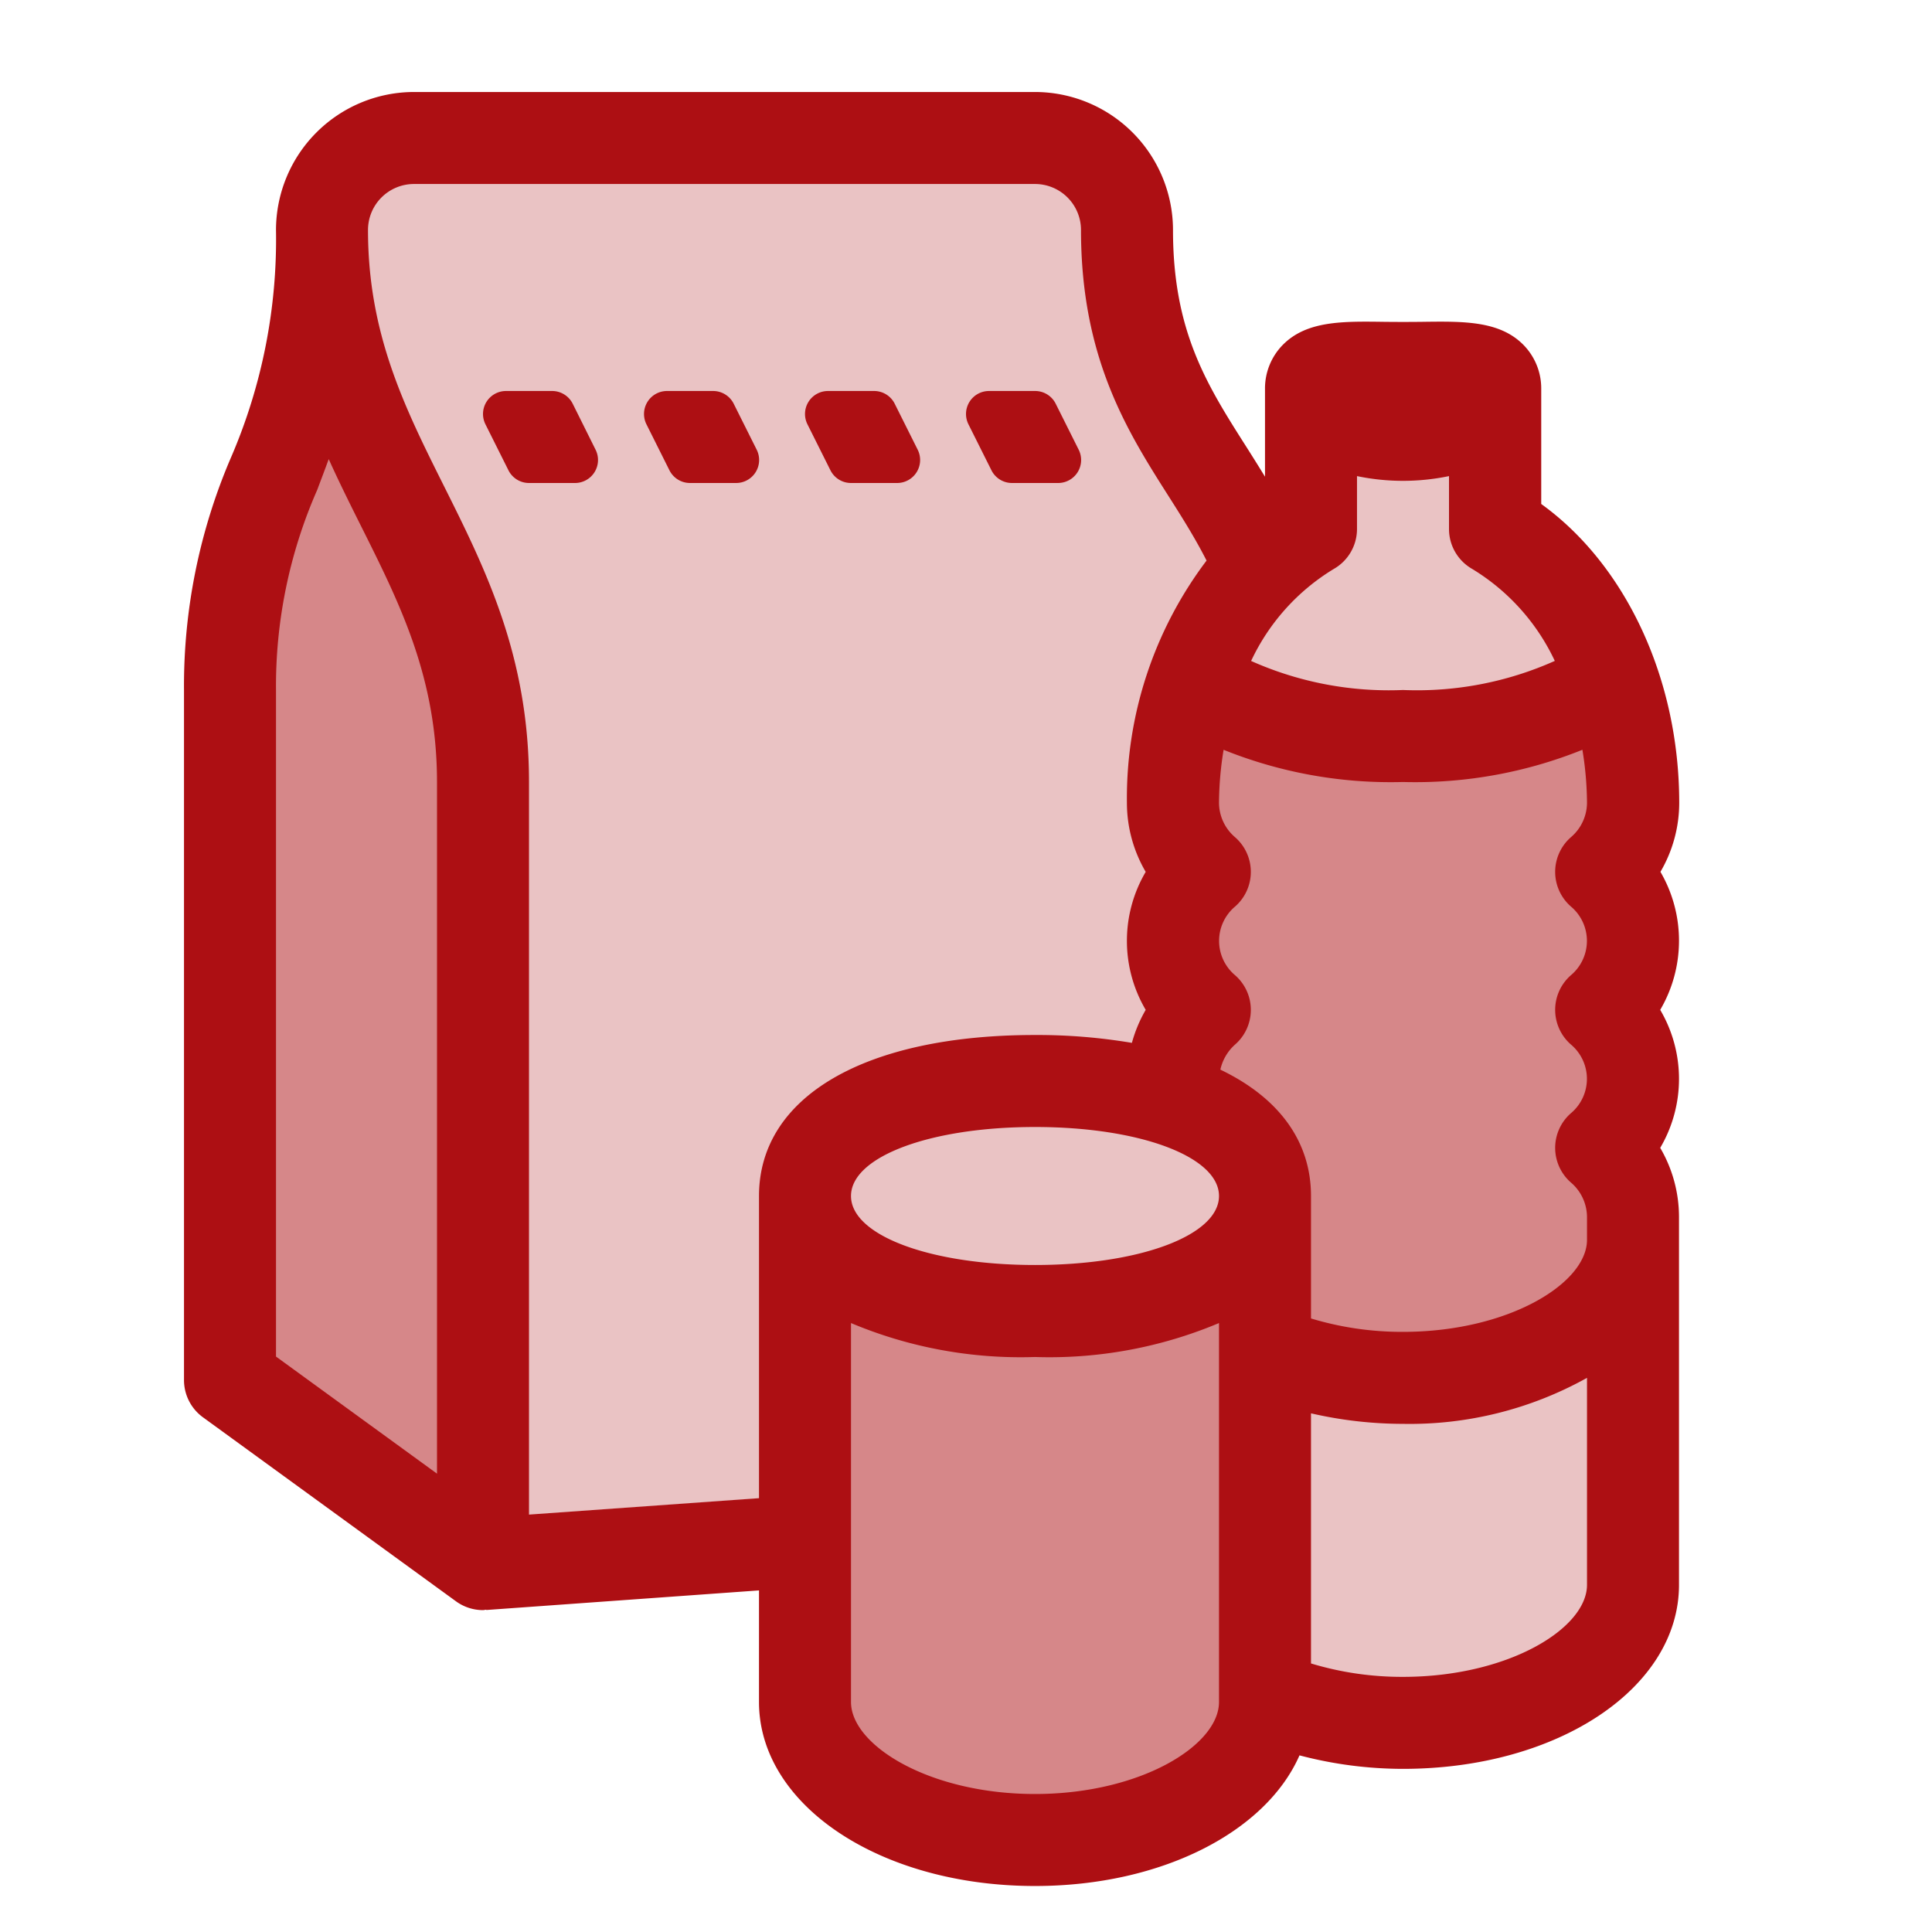
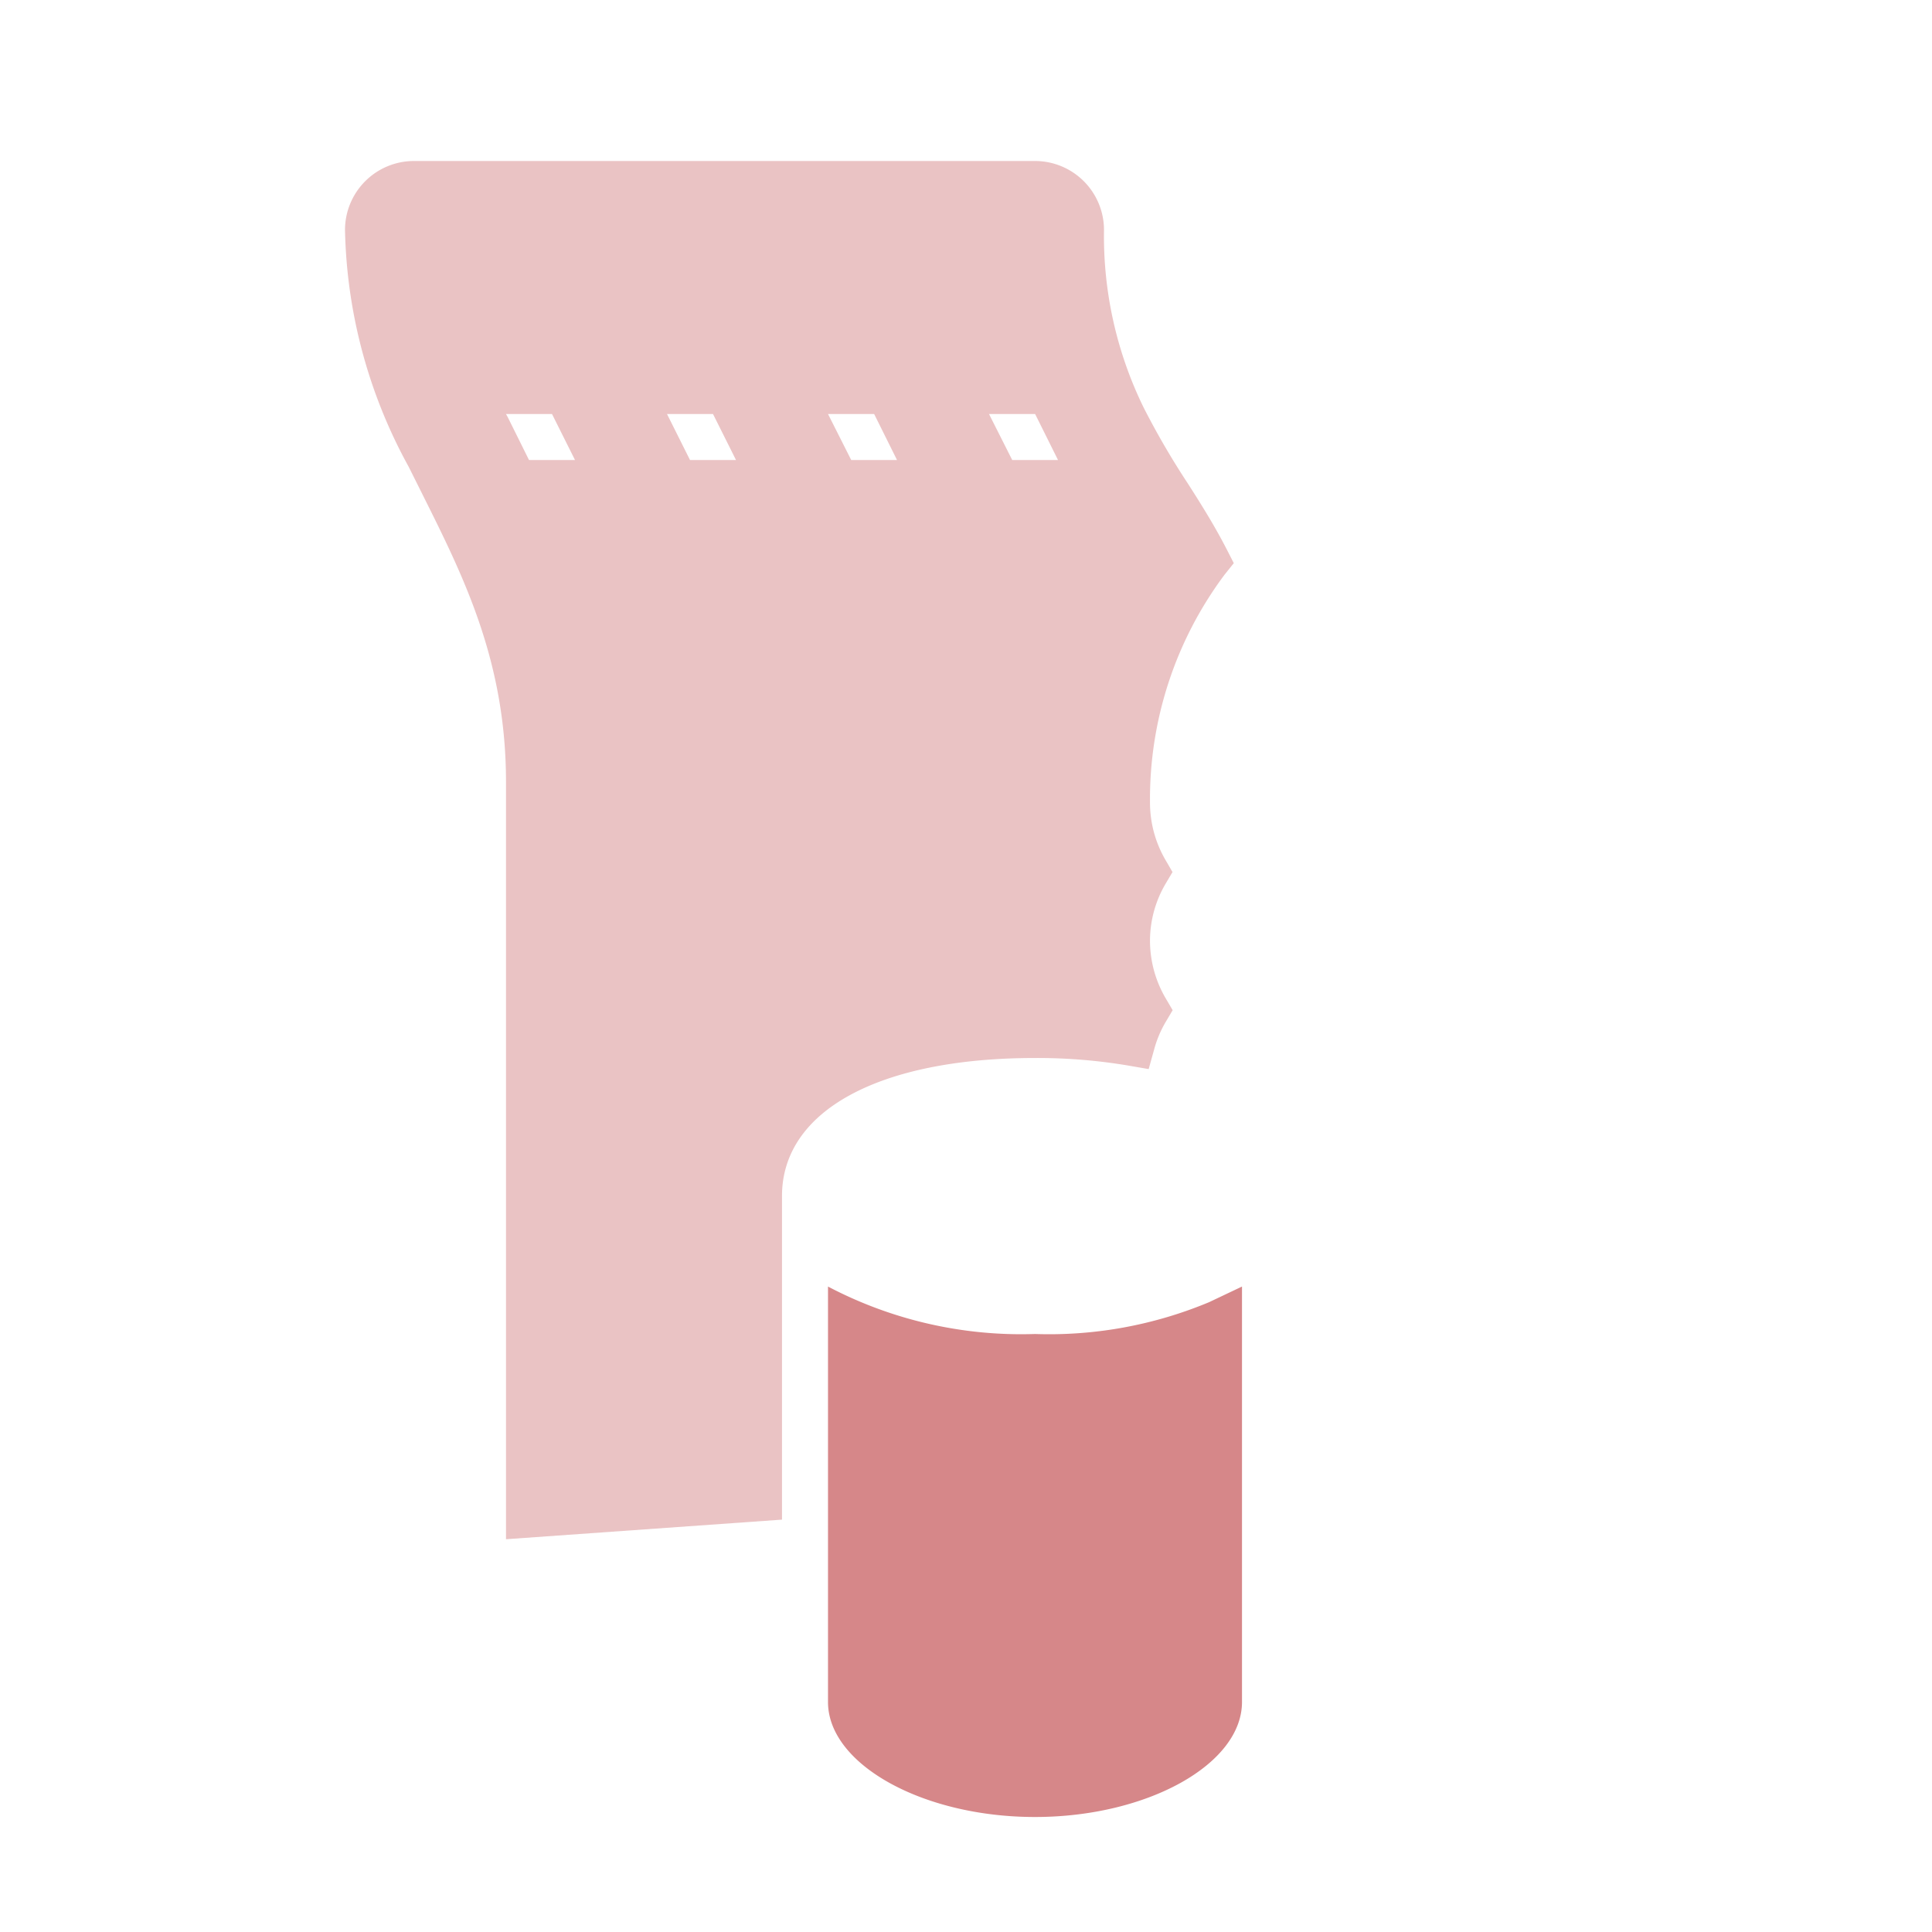
<svg xmlns="http://www.w3.org/2000/svg" id="aid-package" viewBox="0 0 84 84">
  <g id="filled-bag-front">
    <path d="M22,34c0-5.233-1.832-8.9-3.6-12.441l-.63-1.262A22.268,22.268,0,0,1,15,10a3,3,0,0,1,3-3H45a3,3,0,0,1,3,3,16.945,16.945,0,0,0,1.719,7.711,34.073,34.073,0,0,0,1.933,3.321c.569.889,1.168,1.844,1.7,2.884l.291.569-.4.5A16.293,16.293,0,0,0,50,34.91a4.958,4.958,0,0,0,.685,2.5l.294.506-.3.505A4.9,4.9,0,0,0,50,40.91a4.958,4.958,0,0,0,.685,2.5l.3.511-.3.507a4.8,4.8,0,0,0-.5,1.183l-.243.871-.891-.154A23.776,23.776,0,0,0,45,46c-6.785,0-11,2.3-11,6V66.071l-12,.852Zm0-16,.077.14L23,20l2,0-1-2-2,0Zm21,0,1.009,2L46,20l-.995-2L43,18Zm-7,0,1.009,2L39,20l-.994-2L36,18Zm-7,0L30,20l2,0-1-2-2,0Z" fill="#eac3c4" />
  </g>
  <g id="filled-bag-side">
-     <path d="M11,59.49V30a22.346,22.346,0,0,1,1.855-9.066c.146-.37.281-.735.42-1.113l.914-2.473,1.01,2.194c.455.99.93,1.951,1.4,2.9C18.361,25.966,20,29.253,20,34V66.034Z" fill="#d68789" />
-   </g>
+     </g>
  <g id="filled-bottle-content">
-     <path d="M61,73.91a14.65,14.65,0,0,1-4.3-.635l-.7-.218V60.2l1.223.28A17.019,17.019,0,0,0,61,60.91a15,15,0,0,0,7.493-1.862L70,58.162V68.91C70,71.62,65.879,73.91,61,73.91Zm7.075-44.29.848-.458L68.5,28.3a10.141,10.141,0,0,0-3.984-4.422A1.019,1.019,0,0,1,64,23V19.469l-1.2.253a8.663,8.663,0,0,1-3.59,0L58,19.469V23a1.015,1.015,0,0,1-.5.87A10.146,10.146,0,0,0,53.5,28.3l-.427.865.848.458A15.755,15.755,0,0,0,61,31,15.755,15.755,0,0,0,68.075,29.62Z" fill="#eac3c4" />
-   </g>
+     </g>
  <g id="filled-bottle-label">
-     <path d="M61,58.91a14.65,14.65,0,0,1-4.3-.635l-.7-.218V52c0-2.462-1.834-3.859-3.373-4.6l-.706-.339.159-.766a3.081,3.081,0,0,1,.95-1.628,1.007,1.007,0,0,0,.008-1.519,2.945,2.945,0,0,1,0-4.488,1.007,1.007,0,0,0,0-1.512A2.968,2.968,0,0,1,52,34.91a15.42,15.42,0,0,1,.213-2.468l.206-1.288,1.19.534A18.478,18.478,0,0,0,61,33a18.478,18.478,0,0,0,7.391-1.312l1.19-.534.206,1.288A15.42,15.42,0,0,1,70,34.91a2.969,2.969,0,0,1-1.036,2.238,1.006,1.006,0,0,0,0,1.513,2.945,2.945,0,0,1,0,4.487,1.006,1.006,0,0,0,0,1.513,2.945,2.945,0,0,1,0,4.487,1.006,1.006,0,0,0,0,1.513A2.992,2.992,0,0,1,70,52.91v1C70,56.62,65.879,58.91,61,58.91Z" fill="#d68789" />
-   </g>
+     </g>
  <g id="filled-jar">
-     <path d="M45,79c-4.879,0-9-2.29-9-5V55.937l1.43.679A18.046,18.046,0,0,0,45,58a18.046,18.046,0,0,0,7.57-1.384L54,55.937V74C54,76.71,49.879,79,45,79Z" fill="#d68789" />
+     <path d="M45,79c-4.879,0-9-2.29-9-5V55.937A18.046,18.046,0,0,0,45,58a18.046,18.046,0,0,0,7.57-1.384L54,55.937V74C54,76.71,49.879,79,45,79Z" fill="#d68789" />
  </g>
  <g id="filled-jar-lid">
-     <ellipse cx="45" cy="52" rx="9" ry="4" fill="#eac3c4" />
-   </g>
+     </g>
  <g id="filled-line">
-     <path d="M46,21H44a1,1,0,0,1-.894-.553l-1-2A1,1,0,0,1,43,17h2a1,1,0,0,1,.9.553l1,2A1,1,0,0,1,46,21Zm-7.1-3.447A1,1,0,0,0,38,17H36a1,1,0,0,0-.894,1.447l1,2A1,1,0,0,0,37,21h2a1,1,0,0,0,.9-1.447Zm-7,0A1,1,0,0,0,31,17H29a1,1,0,0,0-.894,1.447l1,2A1,1,0,0,0,30,21h2a1,1,0,0,0,.9-1.447Zm-7,0A1,1,0,0,0,24,17H22a1,1,0,0,0-.894,1.447l1,2A1,1,0,0,0,23,21h2a1,1,0,0,0,.895-1.447ZM73,40.907a5.945,5.945,0,0,1-.817,3,5.916,5.916,0,0,1,0,6,5.948,5.948,0,0,1,.817,3v16c0,4.487-5.271,8-12,8a17.7,17.7,0,0,1-4.5-.587C55.042,79.64,50.513,82,45,82c-6.729,0-12-3.514-12-8V69.148L21.143,70v-.012c-.048,0-.095.017-.142.017a1.993,1.993,0,0,1-1.176-.383l-11-8A2,2,0,0,1,8,60V30a25.123,25.123,0,0,1,2.052-10.13A23.939,23.939,0,0,0,12,10a6.006,6.006,0,0,1,6-6H45a6.006,6.006,0,0,1,6,6c0,4.417,1.478,6.738,3.188,9.426.27.425.542.859.812,1.3v-3.82a2.7,2.7,0,0,1,.8-1.938c1.031-1.018,2.568-1,4.351-.976.549.007,1.159.007,1.708,0,1.78-.024,3.32-.042,4.351.976a2.7,2.7,0,0,1,.8,1.938v5.006c3.679,2.652,6,7.61,6,12.994a5.945,5.945,0,0,1-.817,3A5.948,5.948,0,0,1,73,40.907ZM45,49c-4.561,0-8,1.29-8,3s3.439,3,8,3,8-1.29,8-3S49.561,49,45,49Zm12,8.324a13.651,13.651,0,0,0,4,.583c4.579,0,8-2.111,8-4v-1a1.986,1.986,0,0,0-.7-1.494,2,2,0,0,1,0-3.012,1.951,1.951,0,0,0,0-2.988,2,2,0,0,1,0-3.012,1.951,1.951,0,0,0,0-2.988,2,2,0,0,1,0-3.012,1.982,1.982,0,0,0,.7-1.494,14.694,14.694,0,0,0-.2-2.308A19.443,19.443,0,0,1,61,34a19.443,19.443,0,0,1-7.8-1.4,14.694,14.694,0,0,0-.2,2.308,1.982,1.982,0,0,0,.7,1.494,2,2,0,0,1,0,3.012,1.951,1.951,0,0,0,0,2.988,2,2,0,0,1,0,3.012,2.059,2.059,0,0,0-.641,1.092C55.58,47.715,57,49.6,57,52ZM59,20.7V23a2,2,0,0,1-1.01,1.737,9.288,9.288,0,0,0-3.594,4A14.683,14.683,0,0,0,61,30a14.683,14.683,0,0,0,6.6-1.265,9.288,9.288,0,0,0-3.594-4A2,2,0,0,1,63,23V20.7a9.812,9.812,0,0,1-4,0ZM19,34c0-4.528-1.6-7.723-3.289-11.1-.481-.962-.965-1.932-1.419-2.939-.167.461-.336.9-.5,1.339A21.2,21.2,0,0,0,12,30V58.981l7,5.091ZM33,65.138V52c0-4.317,4.6-7,12-7a24.714,24.714,0,0,1,4.213.342,6.011,6.011,0,0,1,.6-1.435,5.916,5.916,0,0,1,0-6,5.945,5.945,0,0,1-.817-3,17.139,17.139,0,0,1,3.463-10.534c-.49-.964-1.056-1.866-1.651-2.8C49.025,18.765,47,15.582,47,10a2,2,0,0,0-2-2H18a2,2,0,0,0-2,2c0,4.528,1.6,7.723,3.289,11.105C21.113,24.754,23,28.528,23,34V65.852ZM53,74V57.524A19.014,19.014,0,0,1,45,59a19.014,19.014,0,0,1-8-1.476V74c0,1.889,3.421,4,8,4S53,75.889,53,74Zm16-5.093v-9a15.838,15.838,0,0,1-8,2,17.9,17.9,0,0,1-4-.458V72.324a13.651,13.651,0,0,0,4,.583C65.579,72.907,69,70.8,69,68.907Z" fill="#ad0f13" />
-   </g>
+     </g>
</svg>